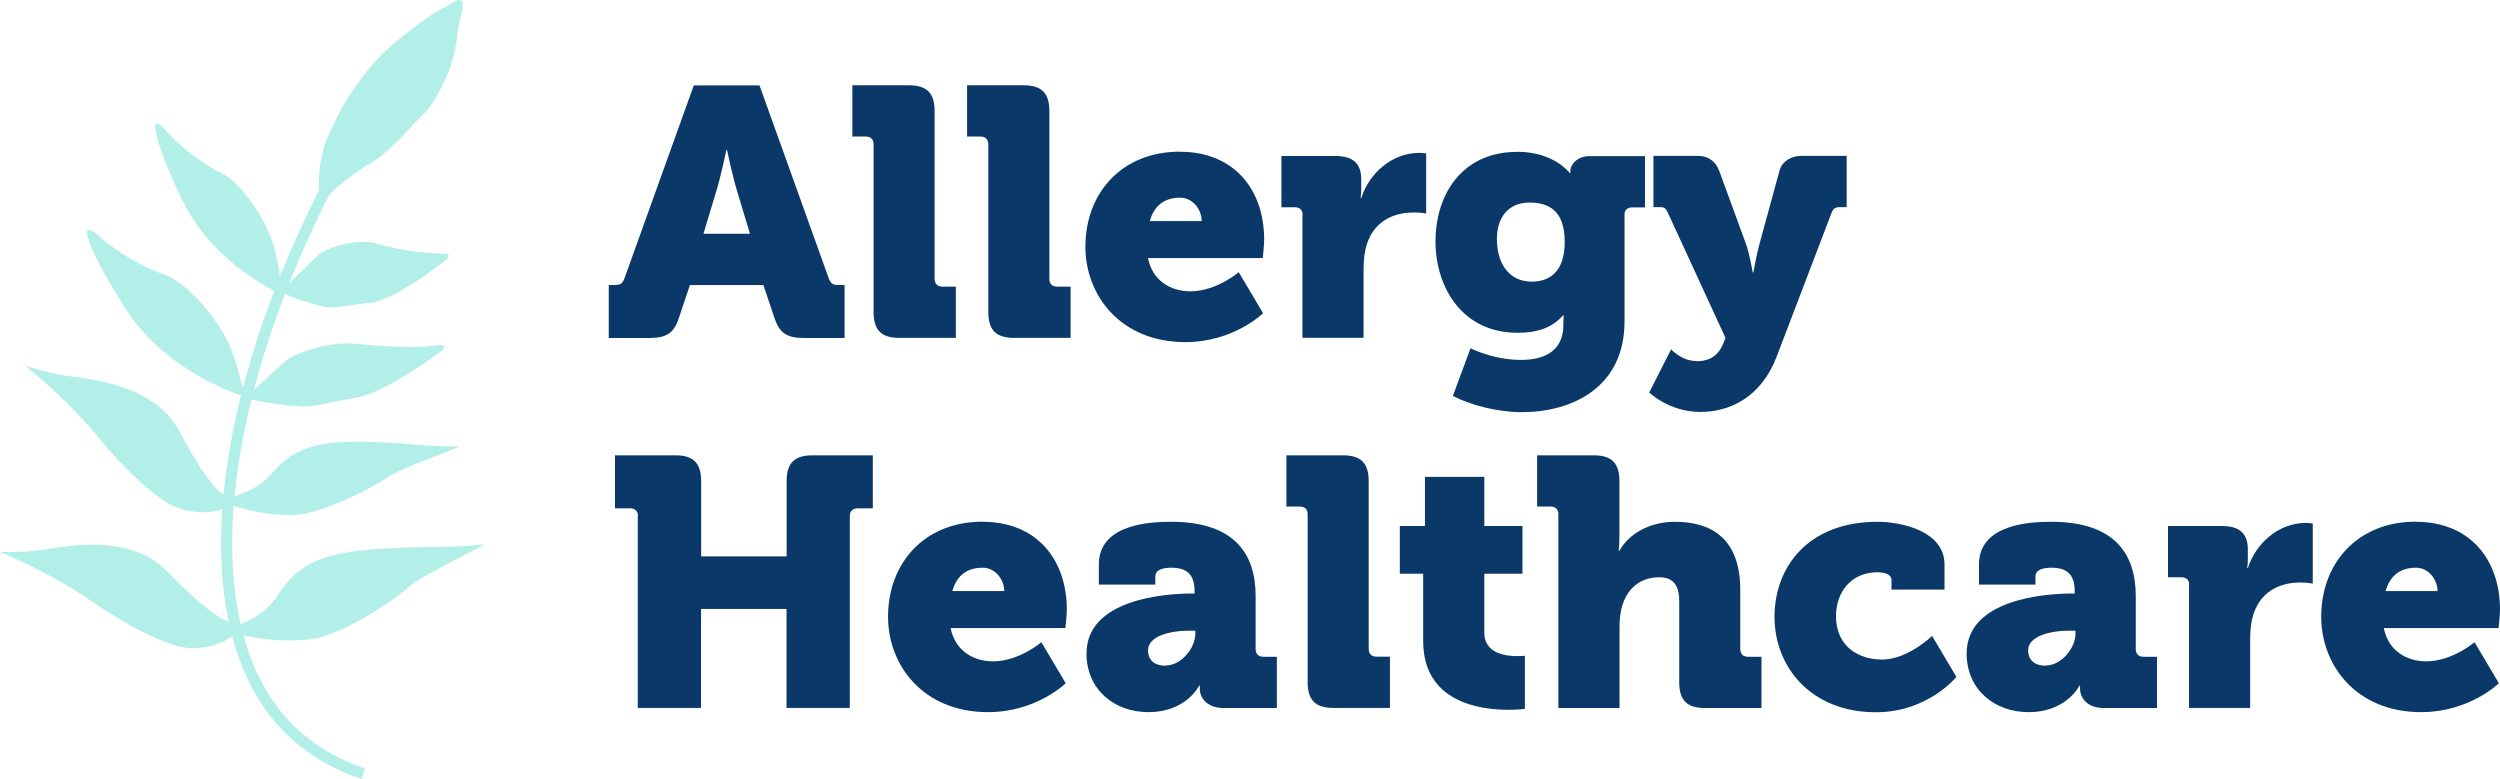
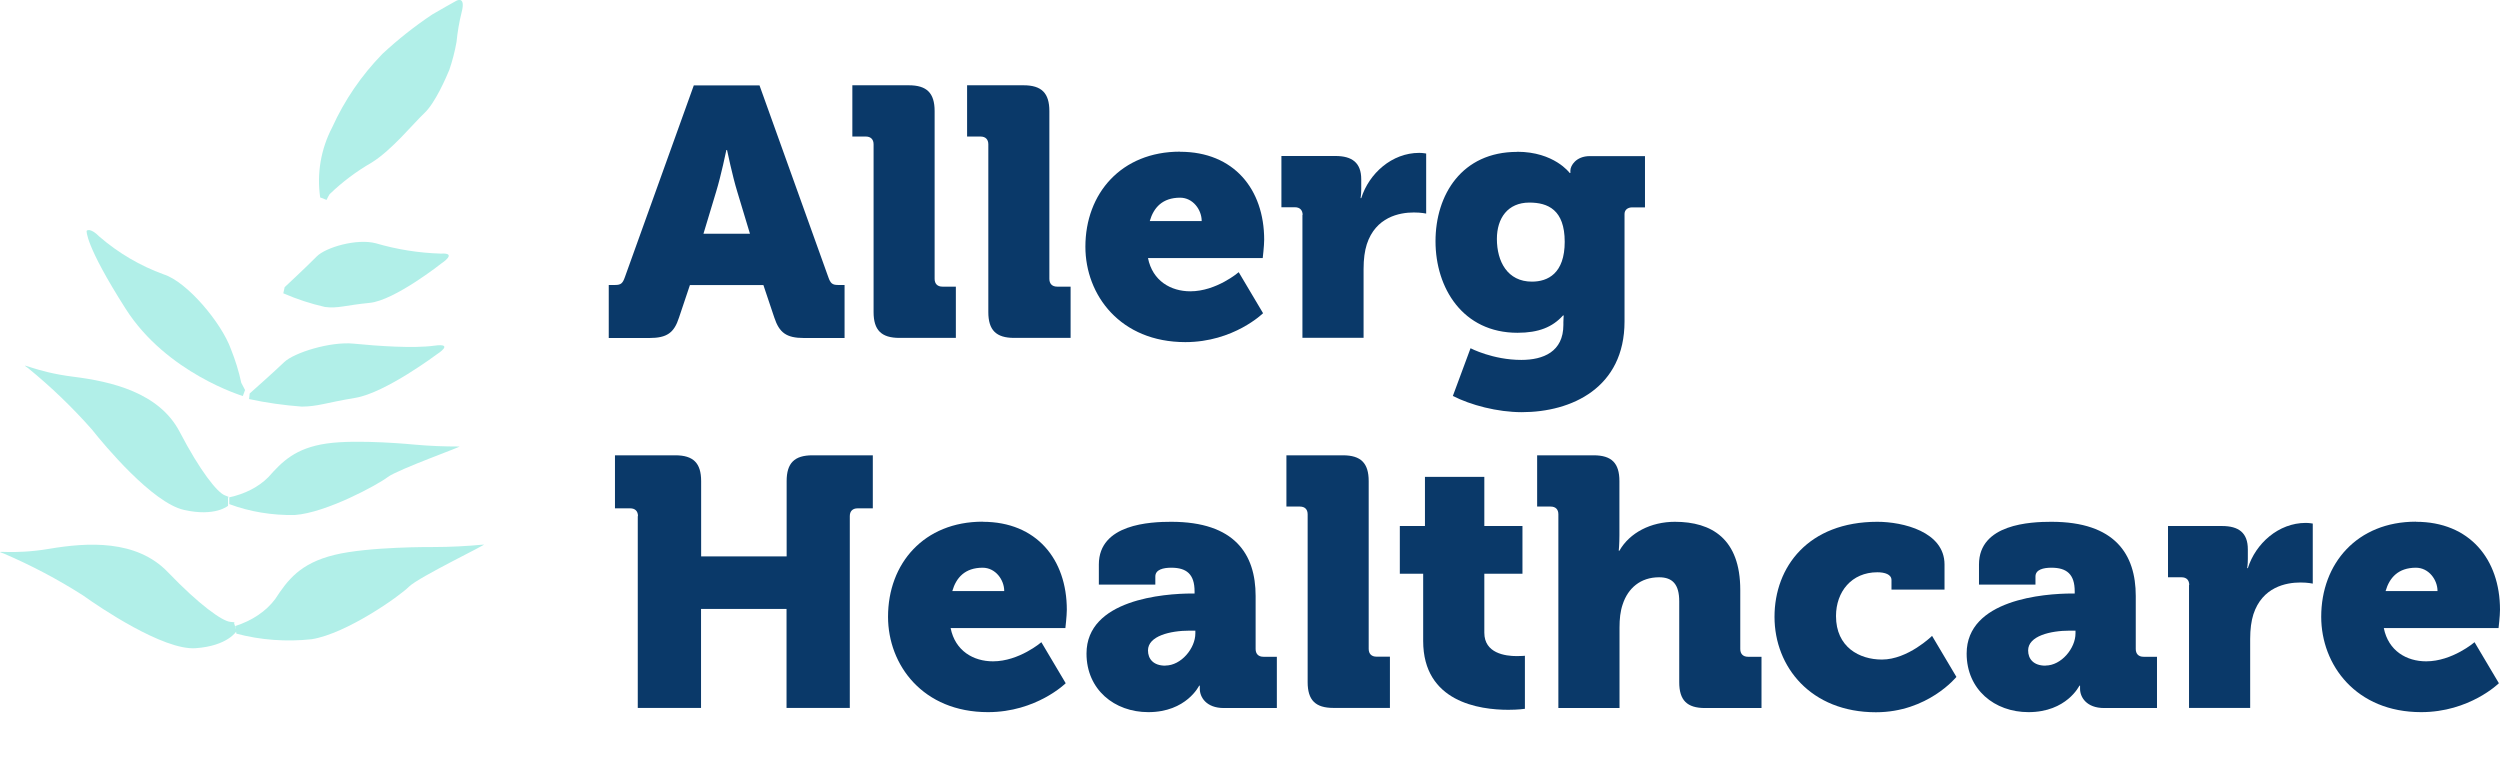
<svg xmlns="http://www.w3.org/2000/svg" id="Layer_1" data-name="Layer 1" viewBox="0 0 224.85 70.05">
  <defs>
    <style>      .cls-1 {        fill: #0a3969;      }      .cls-2 {        fill: #b1efe8;      }      .cls-3 {        fill: none;        stroke: #b1efe8;        stroke-miterlimit: 10;      }    </style>
  </defs>
  <g>
    <path class="cls-1" d="M54.74,25.63h.6c.51,0,.67-.16.86-.7l6.2-17.25h5.91l6.19,17.25c.19.54.35.7.86.7h.6v4.77h-3.65c-1.59,0-2.22-.48-2.67-1.84l-.98-2.92h-6.61l-.98,2.92c-.44,1.37-1.08,1.84-2.67,1.84h-3.65v-4.77ZM67.45,21.02l-1.14-3.78c-.44-1.43-.92-3.75-.92-3.75h-.06s-.48,2.32-.92,3.75l-1.14,3.78h4.19Z" />
    <path class="cls-1" d="M78.57,12.98c0-.44-.25-.7-.7-.7h-1.21v-4.61h5.08c1.62,0,2.32.7,2.32,2.32v15.09c0,.44.25.7.7.7h1.21v4.61h-5.08c-1.62,0-2.32-.7-2.32-2.32v-15.09Z" />
    <path class="cls-1" d="M88.89,12.98c0-.44-.25-.7-.7-.7h-1.21v-4.61h5.08c1.62,0,2.32.7,2.32,2.32v15.09c0,.44.25.7.7.7h1.21v4.61h-5.08c-1.62,0-2.32-.7-2.32-2.32v-15.09Z" />
    <path class="cls-1" d="M106.14,13.65c4.83,0,7.56,3.37,7.56,7.91,0,.54-.13,1.65-.13,1.65h-10.32c.41,2.06,2.06,2.99,3.81,2.99,2.35,0,4.35-1.72,4.35-1.72l2.19,3.69s-2.64,2.6-6.99,2.6c-5.85,0-8.99-4.23-8.99-8.58,0-4.8,3.24-8.55,8.51-8.55ZM108.08,19.88c0-1.02-.79-2.1-1.94-2.1-1.59,0-2.38.89-2.73,2.1h4.67Z" />
    <path class="cls-1" d="M117.16,19.34c0-.44-.25-.7-.7-.7h-1.21v-4.61h4.86c1.49,0,2.32.6,2.32,2.1v.86c0,.51-.06.83-.06.83h.06c.7-2.22,2.76-4.07,5.21-4.07.32,0,.63.06.63.06v5.4s-.44-.1-1.11-.1c-1.3,0-3.43.41-4.23,2.86-.19.6-.29,1.33-.29,2.22v6.19h-5.5v-11.06Z" />
    <path class="cls-1" d="M136.45,13.65c3.34,0,4.73,1.91,4.73,1.91h.06v-.22c0-.44.51-1.3,1.75-1.3h4.96v4.61h-1.14c-.41,0-.7.22-.7.6v9.66c0,5.97-4.76,8.16-9.24,8.16-2.19,0-4.61-.64-6.2-1.46l1.59-4.29s2,1.05,4.57,1.05c1.97,0,3.78-.73,3.78-3.15v-.25c0-.19.03-.6.03-.6h-.06c-.95,1.05-2.19,1.56-4.1,1.56-4.92,0-7.37-4.03-7.37-8.23s2.38-8.04,7.34-8.04ZM140.73,21.75c0-2.89-1.52-3.53-3.18-3.53-1.94,0-2.92,1.4-2.92,3.27,0,2.03.95,3.84,3.15,3.84,1.43,0,2.95-.73,2.95-3.59Z" />
-     <path class="cls-1" d="M152.55,32.49c.89,0,1.91-.25,2.45-1.62l.19-.48-5.18-11.25c-.19-.41-.32-.51-.7-.51h-.6v-4.61h4c.92,0,1.59.48,1.91,1.33l2.42,6.61c.32.89.6,2.54.6,2.54h.06s.29-1.65.54-2.54l1.81-6.61c.22-.86,1.08-1.33,1.94-1.33h4.1v4.61h-.6c-.38,0-.6.1-.76.51l-4.96,12.99c-1.4,3.62-4.22,4.92-6.83,4.92-2.83,0-4.61-1.75-4.61-1.75l1.97-3.88s.95,1.05,2.26,1.05Z" />
    <path class="cls-1" d="M57.38,46.42c0-.44-.25-.7-.7-.7h-1.37v-4.77h5.43c1.62,0,2.32.7,2.32,2.32v6.77h7.69v-6.77c0-1.62.7-2.32,2.32-2.32h5.43v4.77h-1.37c-.44,0-.7.25-.7.7v17.25h-5.69v-8.9h-7.69v8.9h-5.69v-17.25Z" />
    <path class="cls-1" d="M88.39,46.93c4.83,0,7.56,3.37,7.56,7.91,0,.54-.13,1.65-.13,1.65h-10.32c.41,2.06,2.06,2.99,3.81,2.99,2.35,0,4.35-1.72,4.35-1.72l2.19,3.69s-2.64,2.6-6.99,2.6c-5.85,0-8.99-4.23-8.99-8.58,0-4.8,3.24-8.55,8.51-8.55ZM90.32,53.16c0-1.02-.79-2.1-1.94-2.1-1.59,0-2.38.89-2.73,2.1h4.67Z" />
    <path class="cls-1" d="M107.22,53.38h.22v-.19c0-1.56-.73-2.13-2.1-2.13-.7,0-1.43.16-1.43.79v.73h-5.08v-1.81c0-3.65,4.64-3.84,6.51-3.84,5.72,0,7.59,2.92,7.59,6.67v4.77c0,.44.25.7.7.7h1.21v4.61h-4.77c-1.59,0-2.16-.99-2.16-1.72v-.29h-.06s-1.14,2.38-4.57,2.38c-3.05,0-5.56-2.03-5.56-5.27,0-4.86,6.96-5.4,9.5-5.4ZM104.81,59.86c1.43,0,2.7-1.56,2.7-2.89v-.25h-.51c-1.75,0-3.75.48-3.75,1.78,0,.76.48,1.37,1.56,1.37Z" />
    <path class="cls-1" d="M117.61,46.26c0-.45-.25-.7-.7-.7h-1.21v-4.61h5.08c1.62,0,2.32.7,2.32,2.32v15.09c0,.44.25.7.7.7h1.21v4.61h-5.08c-1.62,0-2.32-.7-2.32-2.32v-15.09Z" />
    <path class="cls-1" d="M128,51.6h-2.1v-4.29h2.26v-4.42h5.34v4.42h3.43v4.29h-3.43v5.31c0,1.84,1.87,2.1,2.92,2.1.44,0,.73-.03.73-.03v4.77s-.6.09-1.49.09c-2.6,0-7.66-.7-7.66-6.19v-6.04Z" />
    <path class="cls-1" d="M140.16,46.26c0-.45-.25-.7-.7-.7h-1.21v-4.61h5.08c1.62,0,2.32.7,2.32,2.32v4.86c0,.83-.06,1.4-.06,1.4h.06c.92-1.62,2.83-2.6,4.99-2.6,3.3,0,5.88,1.52,5.88,6.13v5.31c0,.44.25.7.7.7h1.21v4.61h-5.08c-1.62,0-2.32-.7-2.32-2.32v-7.28c0-1.52-.6-2.16-1.81-2.16-1.68,0-2.8.99-3.27,2.42-.22.63-.29,1.33-.29,2.1v7.24h-5.5v-17.41Z" />
    <path class="cls-1" d="M168.85,46.93c2.29,0,6.04.89,6.04,3.84v2.26h-4.77v-.86c0-.51-.6-.7-1.27-.7-2.32,0-3.72,1.75-3.72,3.94,0,2.79,2.1,3.91,4.13,3.91,2.35,0,4.51-2.13,4.51-2.13l2.19,3.69s-2.57,3.18-7.24,3.18c-5.84,0-9.12-4.07-9.12-8.58s3.05-8.55,9.25-8.55Z" />
    <path class="cls-1" d="M186.38,53.38h.22v-.19c0-1.56-.73-2.13-2.1-2.13-.7,0-1.43.16-1.43.79v.73h-5.08v-1.81c0-3.65,4.64-3.84,6.51-3.84,5.72,0,7.59,2.92,7.59,6.67v4.77c0,.44.25.7.7.7h1.21v4.61h-4.76c-1.59,0-2.16-.99-2.16-1.72v-.29h-.06s-1.14,2.38-4.58,2.38c-3.05,0-5.56-2.03-5.56-5.27,0-4.86,6.96-5.4,9.5-5.4ZM183.97,59.86c1.43,0,2.7-1.56,2.7-2.89v-.25h-.51c-1.75,0-3.75.48-3.75,1.78,0,.76.48,1.37,1.56,1.37Z" />
    <path class="cls-1" d="M196.9,52.62c0-.45-.25-.7-.7-.7h-1.21v-4.61h4.86c1.49,0,2.32.6,2.32,2.1v.86c0,.51-.06.83-.06.83h.06c.7-2.22,2.76-4.07,5.21-4.07.32,0,.63.06.63.06v5.4s-.44-.1-1.11-.1c-1.3,0-3.43.41-4.23,2.86-.19.6-.29,1.33-.29,2.22v6.2h-5.5v-11.06Z" />
    <path class="cls-1" d="M217.29,46.93c4.83,0,7.56,3.37,7.56,7.91,0,.54-.13,1.65-.13,1.65h-10.32c.41,2.06,2.06,2.99,3.81,2.99,2.35,0,4.35-1.72,4.35-1.72l2.19,3.69s-2.64,2.6-6.99,2.6c-5.85,0-8.99-4.23-8.99-8.58,0-4.8,3.24-8.55,8.51-8.55ZM219.23,53.16c0-1.02-.79-2.1-1.94-2.1-1.59,0-2.38.89-2.73,2.1h4.67Z" />
  </g>
  <g>
-     <path class="cls-3" d="M29.22,17.18c-10.32,20.34-11.96,40.02-3.01,48.59,1.84,1.73,4.04,3.03,6.45,3.81" />
-     <path class="cls-2" d="M25.24,26.45s-6.09-2.67-8.84-8.43c-2.75-5.75-2.44-6.85-2.44-6.85,0,0,.3-.29,1,.62,1.4,1.55,3.08,2.83,4.94,3.78,1.87.85,4.3,4.62,4.81,6.88.25.95.42,1.92.52,2.9l.24.63-.24.48Z" />
    <path class="cls-2" d="M21.85,35.62s-6.86-2.05-10.55-7.85c-3.69-5.79-3.51-7.01-3.51-7.01,0,0,.28-.35,1.16.53,1.7,1.47,3.66,2.62,5.78,3.39,2.11.67,5.2,4.37,6.04,6.72.39.98.71,1.99.93,3.03l.34.65-.2.54Z" />
    <path class="cls-2" d="M25.59,25.84s2.07-1.93,2.89-2.77c.82-.83,3.62-1.64,5.32-1.19,1.91.56,3.87.87,5.85.93,1.55-.1.08.86.08.86,0,0-4.23,3.35-6.48,3.57-2.25.22-2.84.52-4.02.37-1.28-.29-2.53-.7-3.75-1.23l.12-.55Z" />
    <path class="cls-2" d="M22.48,35.37s2.22-1.97,3.08-2.8c.87-.84,4.15-1.88,6.27-1.66,2.13.21,5.37.44,7.24.18,1.87-.26.23.77.23.77,0,0-4.63,3.47-7.33,3.92-2.7.45-3.37.78-4.83.79-1.6-.12-3.18-.34-4.74-.68l.06-.51Z" />
    <path class="cls-2" d="M20.51,45.49s-1.15,1.01-3.97.37c-2.83-.64-7.16-5.82-8.28-7.24-1.75-1.98-3.66-3.82-5.72-5.5-.99-.69.58.33,4.03.76,3.45.43,7.75,1.43,9.59,4.96,1.84,3.53,3.38,5.45,4.06,5.71.68.26.29.16.29.16v.78Z" />
    <path class="cls-2" d="M21.27,56.77s-.79,1.33-3.69,1.53c-2.9.19-8.61-3.67-10.1-4.74-2.27-1.45-4.66-2.71-7.13-3.77-1.15-.39.66.15,4.08-.43,3.43-.58,7.84-.85,10.67,2.1,2.83,2.95,4.88,4.4,5.61,4.47.73.06.33.07.33.07l.24.78Z" />
    <path class="cls-2" d="M20.62,44.73c1.41-.3,2.65-.94,3.52-1.82,1.23-1.39,2.42-2.61,5.24-3.02,2.82-.41,7.93.1,7.93.1,1.32.12,2.66.17,3.99.17.54-.1-5.53,2.06-6.43,2.75-.9.69-5.53,3.21-8.36,3.41-2.04.04-4.07-.3-5.89-.98v-.61Z" />
    <path class="cls-2" d="M21.14,56.31c1.53-.48,2.8-1.34,3.61-2.43,1.12-1.71,2.23-3.21,5.32-3.97,3.09-.76,8.92-.71,8.92-.71,1.51,0,3.01-.08,4.5-.22.59-.16-5.82,2.91-6.7,3.78-.88.88-5.6,4.21-8.74,4.73-2.28.25-4.62.08-6.79-.5l-.11-.69Z" />
    <path class="cls-2" d="M28.8,17.78c-.32-2.17.06-4.38,1.08-6.33,1.11-2.45,2.64-4.68,4.52-6.61,1.4-1.3,2.89-2.48,4.48-3.54.49-.3,2.18-1.24,2.18-1.24,0,0,.85-.46.46,1.04-.22.88-.37,1.77-.46,2.67-.15.85-.37,1.7-.65,2.52-.3.71-1.26,2.96-2.24,3.88-.98.92-2.92,3.32-4.74,4.45-1.37.79-2.64,1.74-3.78,2.84-.11.17-.2.34-.28.52l-.56-.22Z" />
  </g>
</svg>